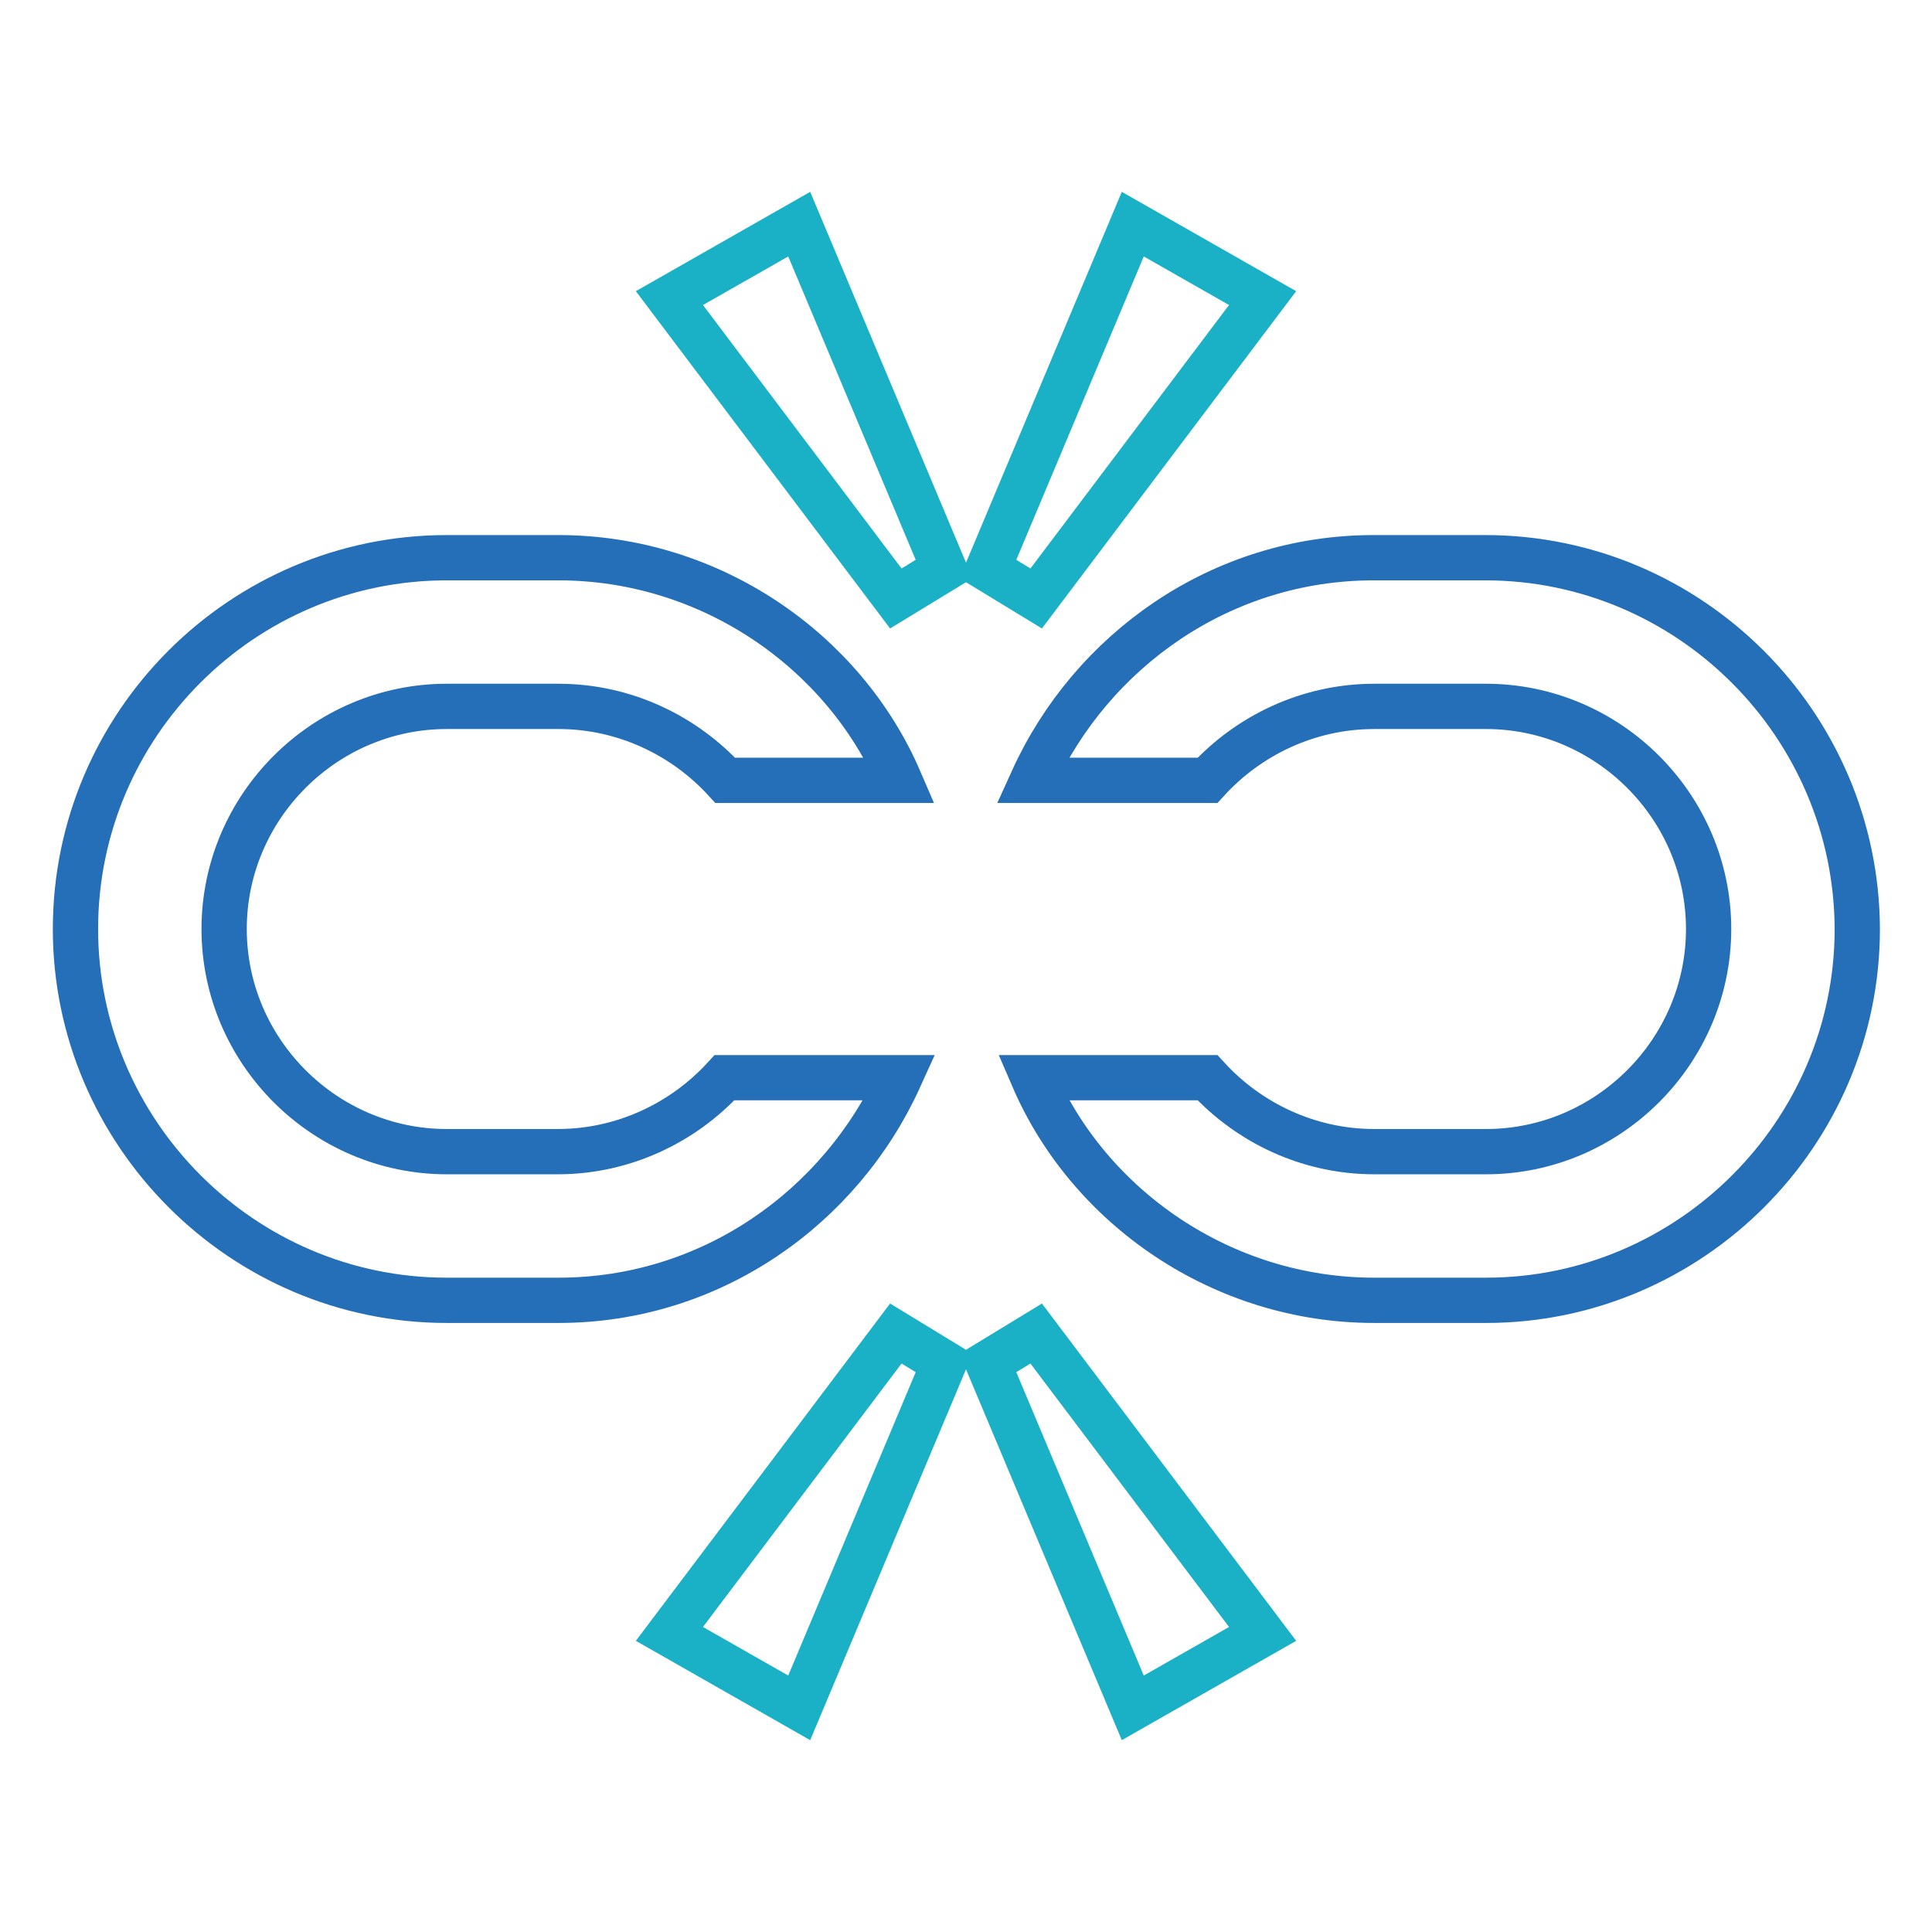
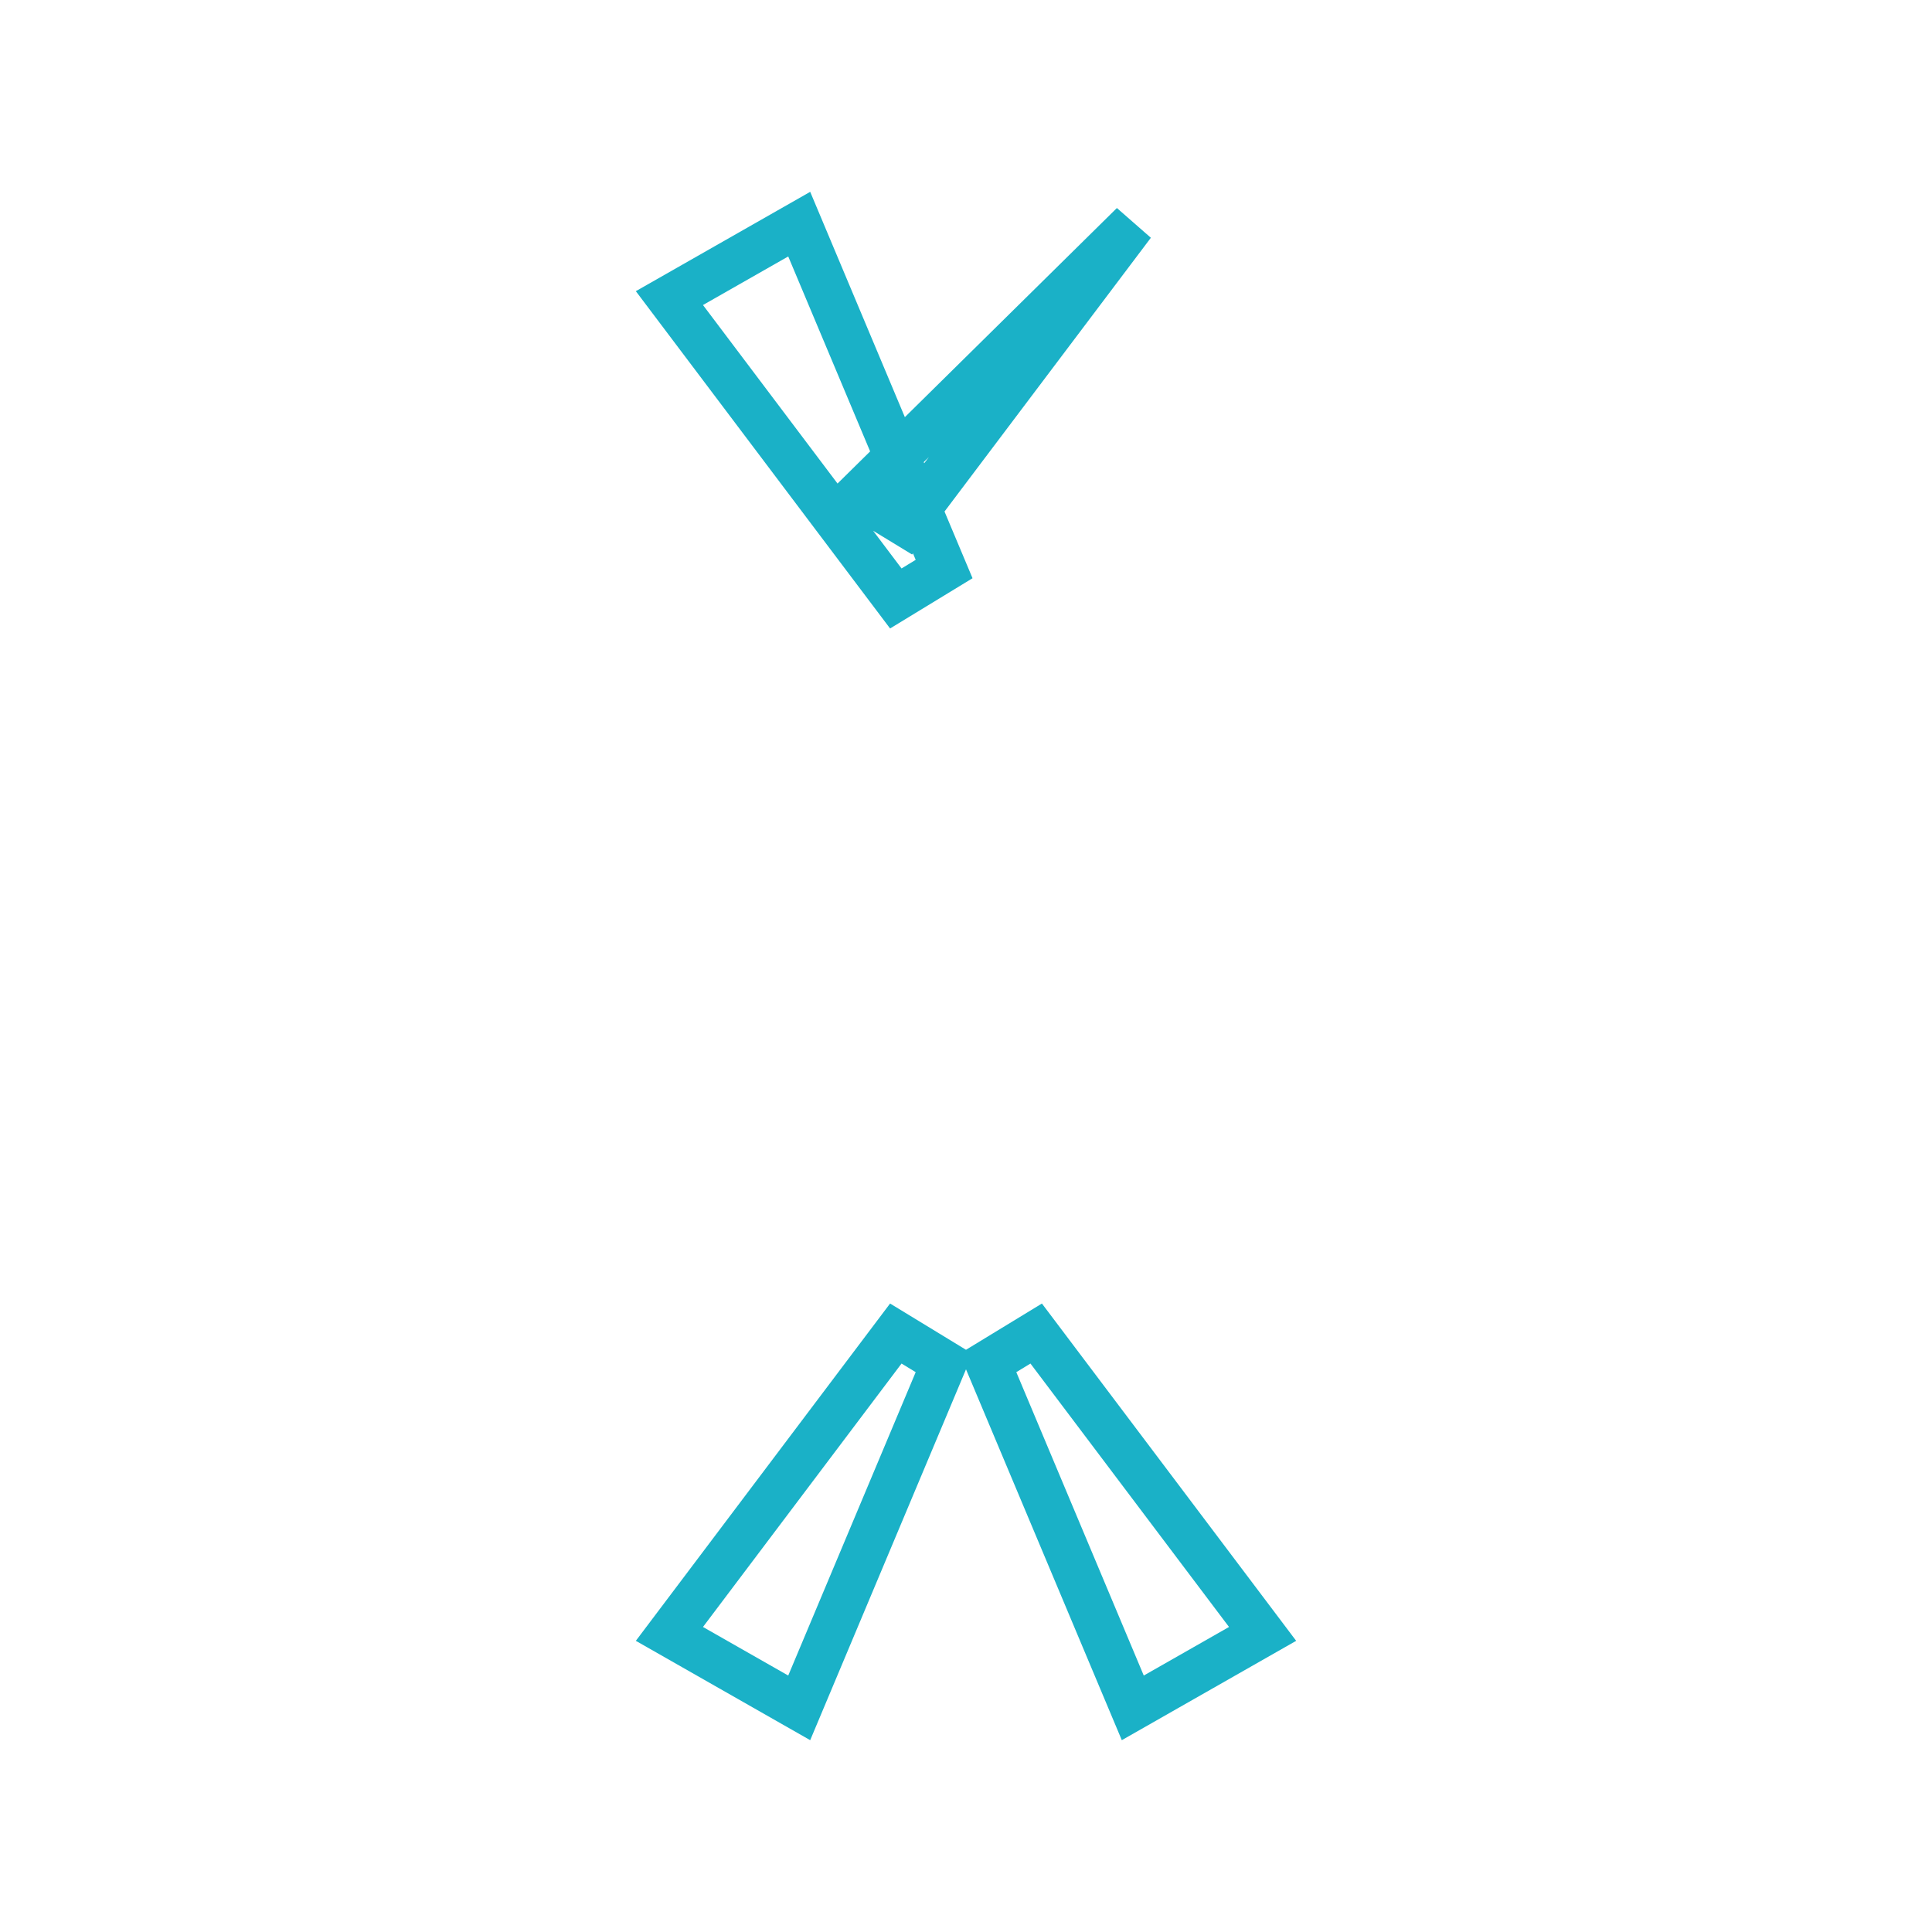
<svg xmlns="http://www.w3.org/2000/svg" version="1.1" x="0px" y="0px" viewBox="0 0 256 256" enable-background="new 0 0 256 256" xml:space="preserve">
  <g>
-     <path stroke-width="6" fill-opacity="0" stroke="#256fb8" d="M96,142.8c-5.4,5.9-13.3,9.8-22.1,9.8H59.2c-16.2,0-29.5-13.3-29.5-29.5c0-16.2,13.3-29.5,29.5-29.5h14.8 c8.8,0,16.7,3.9,22.1,9.8h23.1c-7.4-17.2-25.1-29.5-45.2-29.5H59.2C32.1,73.9,10,96,10,123.1c0,27,22.1,49.2,49.2,49.2h14.8 c20.2,0,37.4-12.3,45.2-29.5H96z M196.8,73.9h-14.8c-20.2,0-37.4,12.3-45.2,29.5H160c5.4-5.9,13.3-9.8,22.1-9.8h14.8 c16.2,0,29.5,13.3,29.5,29.5c0,16.2-13.3,29.5-29.5,29.5h-14.8c-8.8,0-16.7-3.9-22.1-9.8h-23.1c7.4,17.2,25.1,29.5,45.2,29.5h14.8 c27,0,49.2-22.1,49.2-49.2C246,96,223.9,73.9,196.8,73.9z" />
-     <path stroke-width="6" fill-opacity="0" stroke="#1ab1c7" d="M105.9,29.7l-17.2,9.8l30,39.8l6.4-3.9L105.9,29.7z M150.1,29.7l17.2,9.8l-30,39.8l-6.4-3.9L150.1,29.7z  M150.1,226.3l17.2-9.8l-30-39.8l-6.4,3.9L150.1,226.3z M105.9,226.3l-17.2-9.8l30-39.8l6.4,3.9L105.9,226.3z" />
+     <path stroke-width="6" fill-opacity="0" stroke="#1ab1c7" d="M105.9,29.7l-17.2,9.8l30,39.8l6.4-3.9L105.9,29.7z M150.1,29.7l-30,39.8l-6.4-3.9L150.1,29.7z  M150.1,226.3l17.2-9.8l-30-39.8l-6.4,3.9L150.1,226.3z M105.9,226.3l-17.2-9.8l30-39.8l6.4,3.9L105.9,226.3z" />
  </g>
</svg>